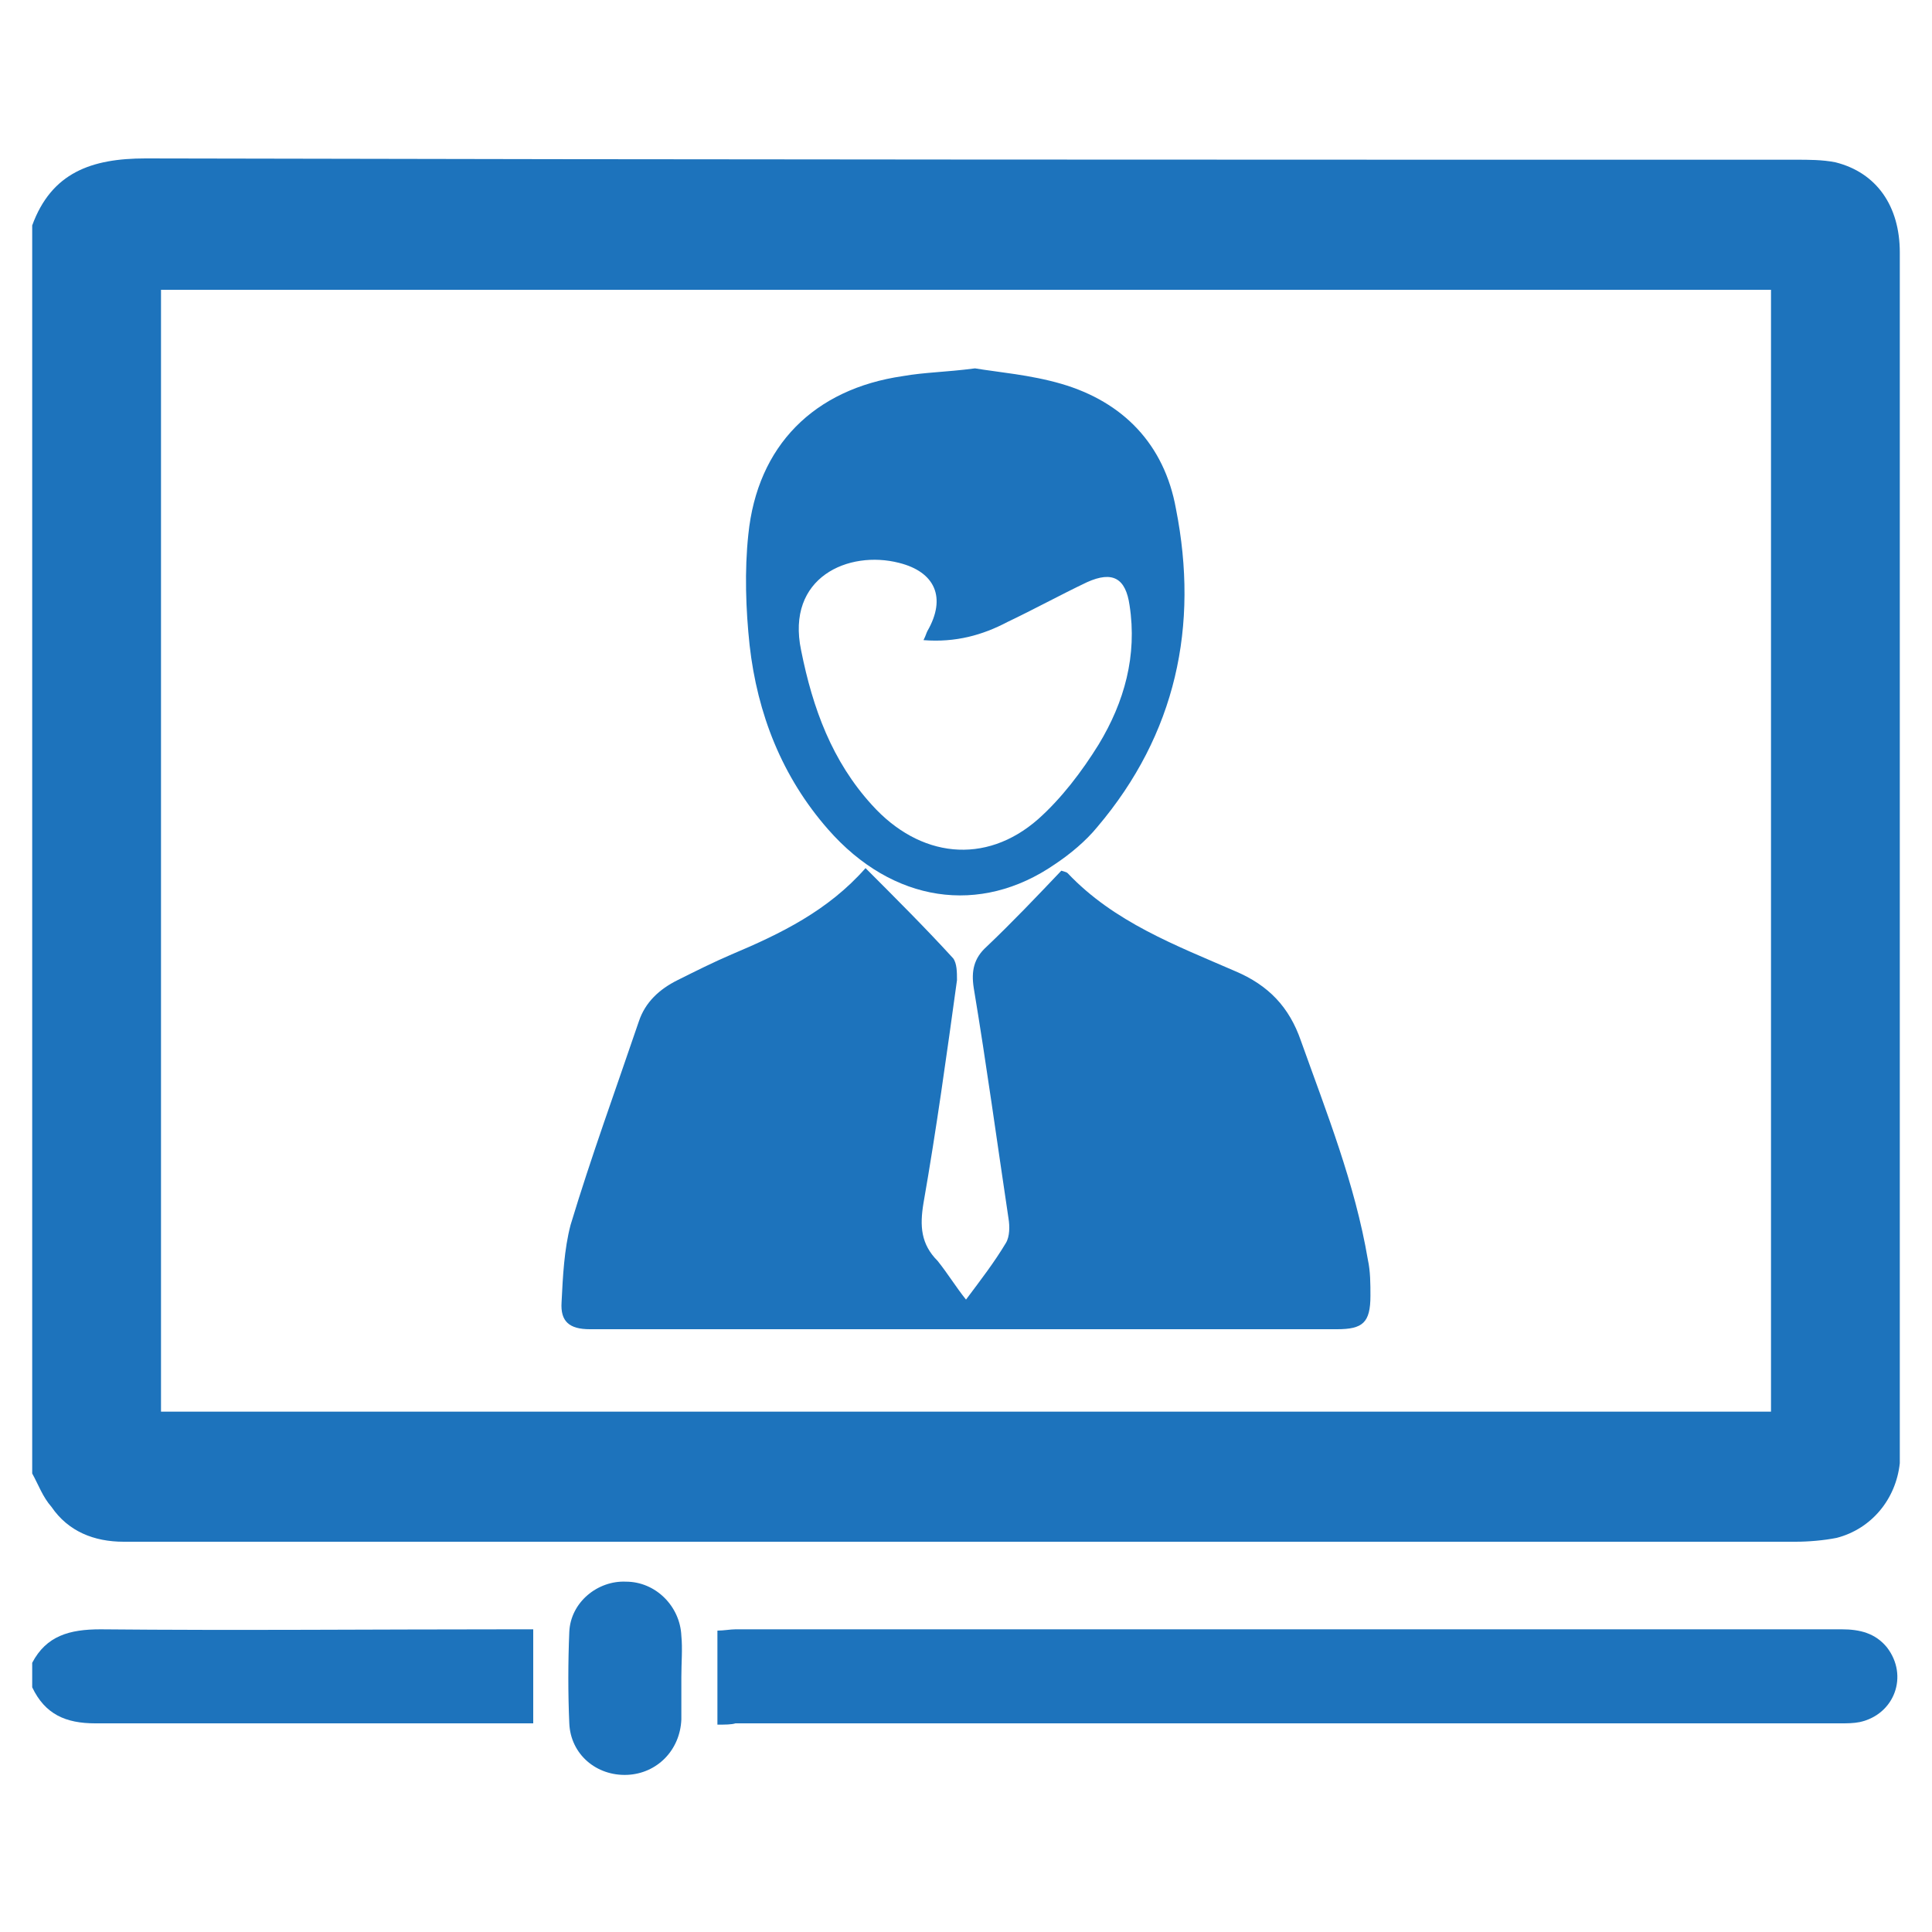
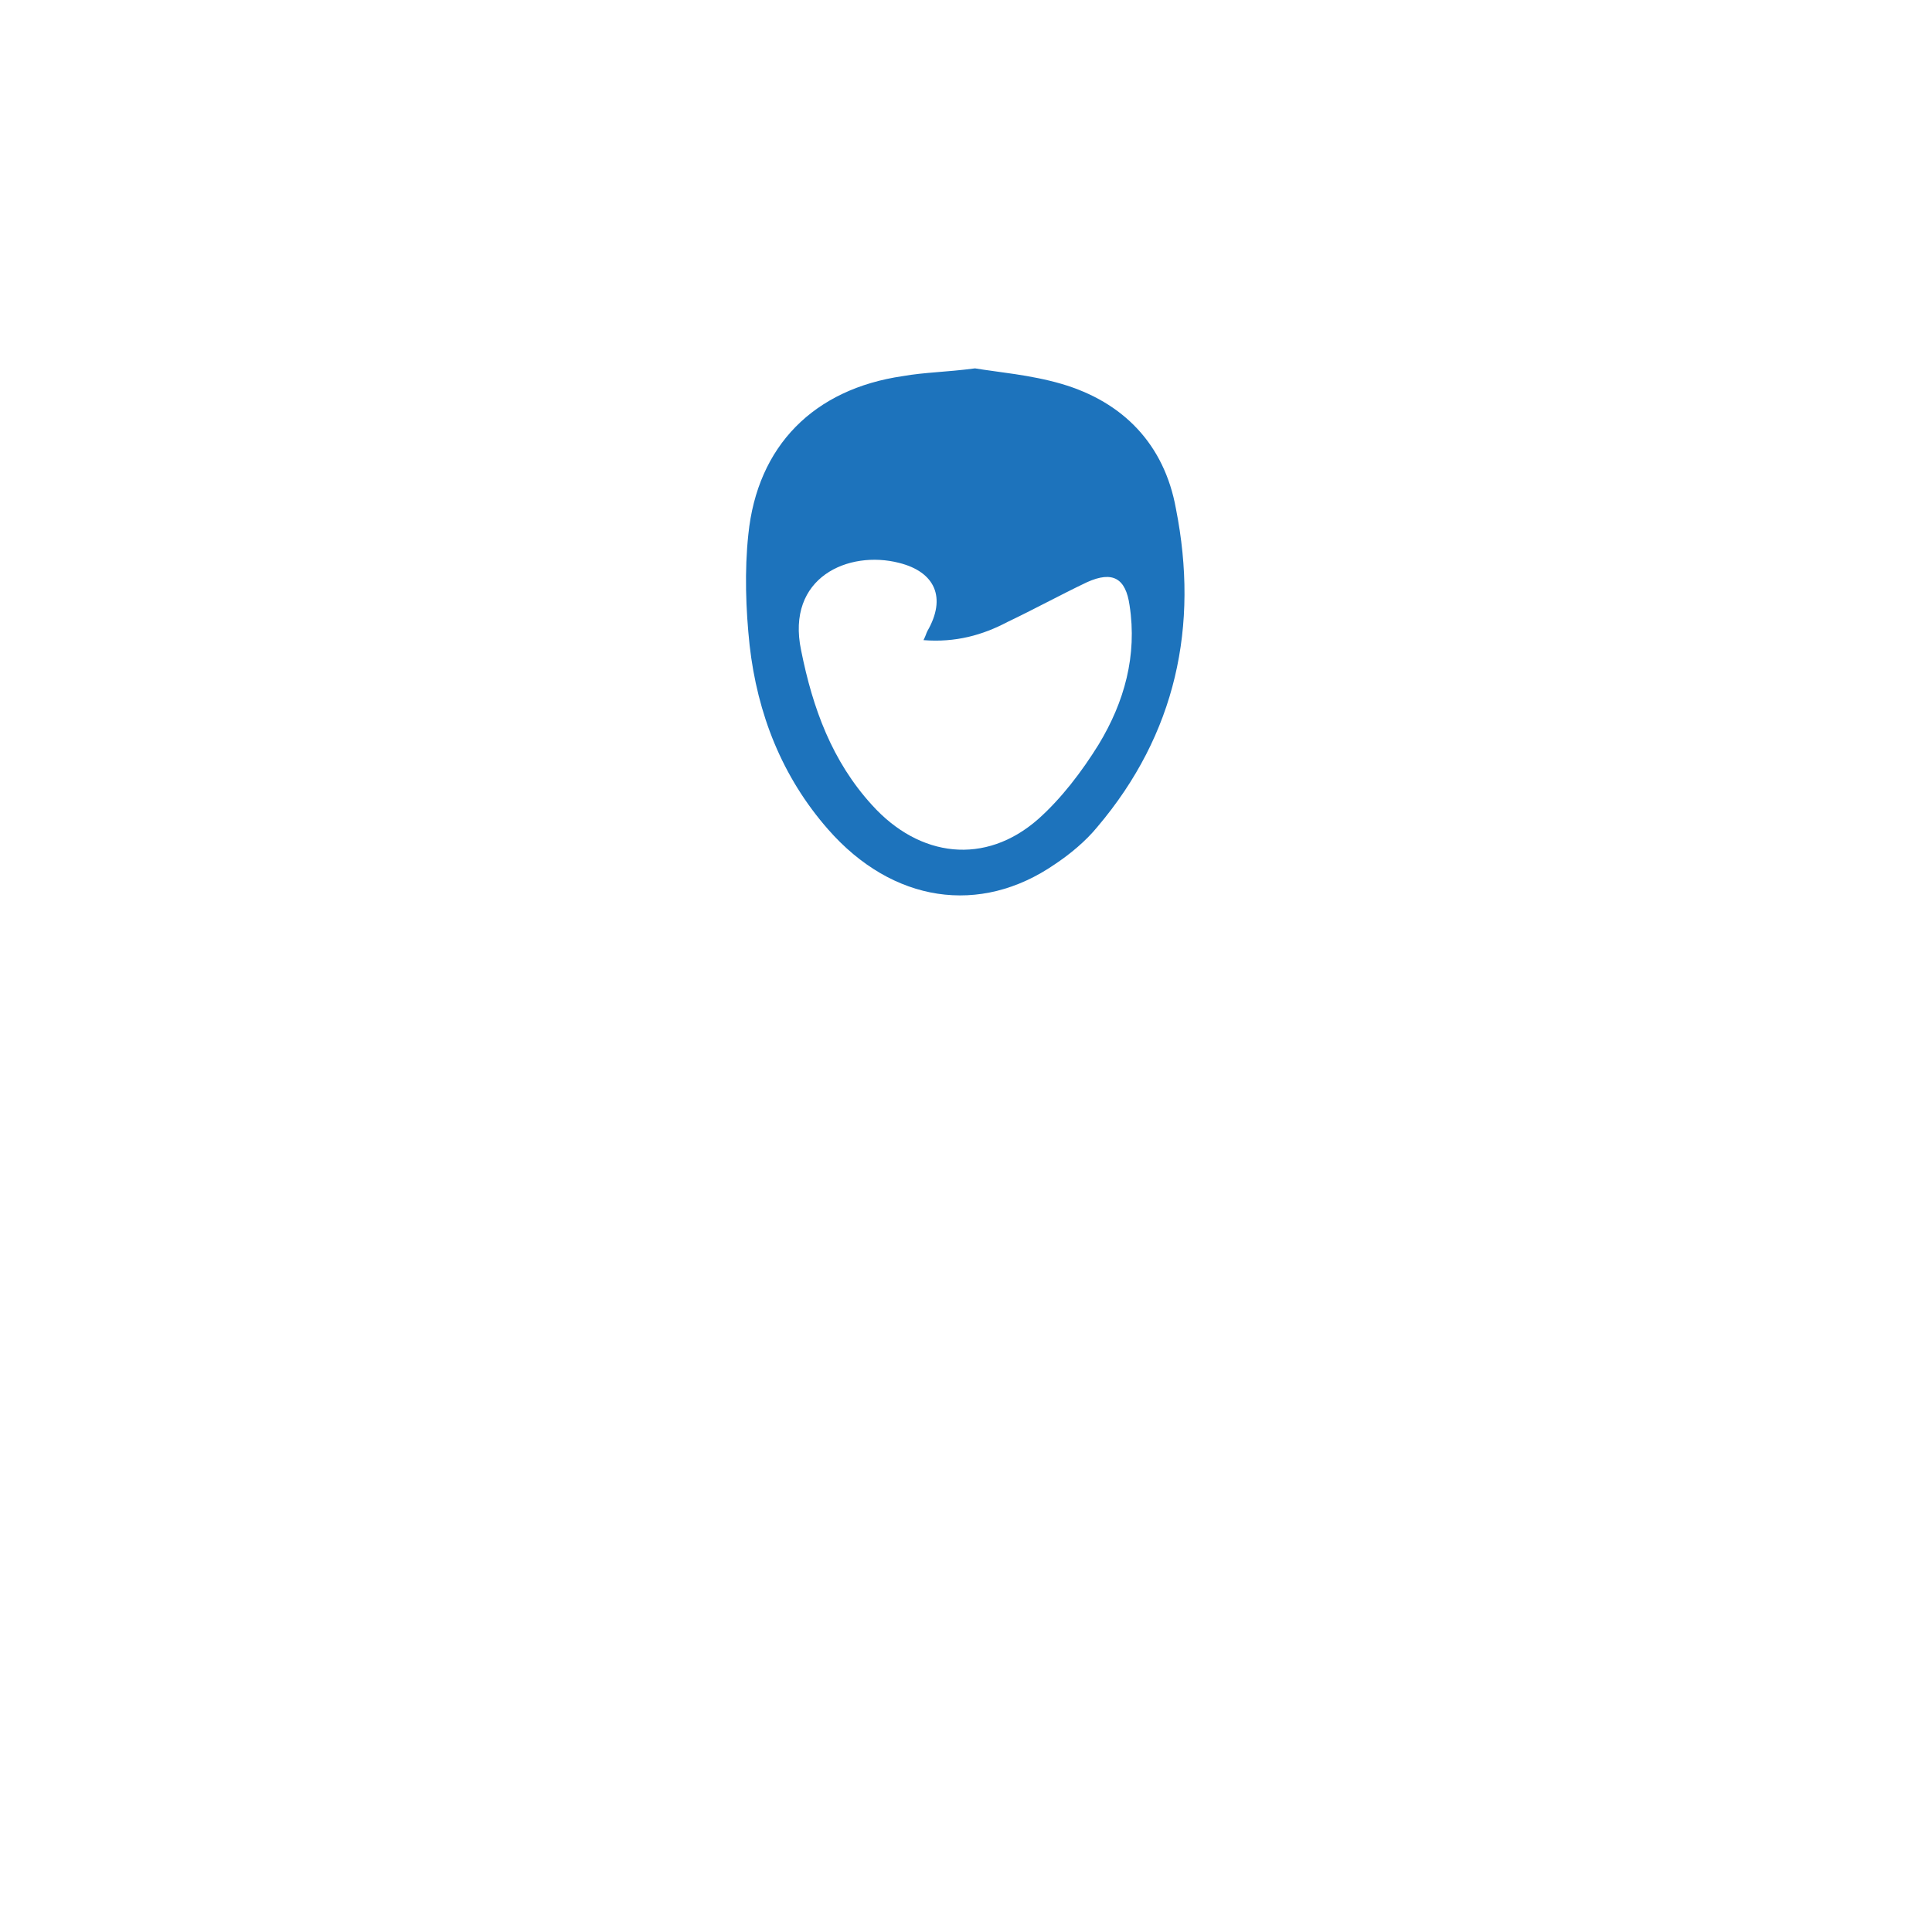
<svg xmlns="http://www.w3.org/2000/svg" version="1.1" id="Layer_1" x="0px" y="0px" viewBox="0 0 150 150" style="enable-background:new 0 0 150 150;" xml:space="preserve">
  <style type="text/css">
	.st0{fill:#1D73BC;}
</style>
  <g>
-     <path class="st0" d="M2.5,114.4c0-32.3,0-64.6,0-96.9c1.5-4.1,4.6-5.2,8.8-5.2c42.7,0.1,85.4,0.1,128.1,0.1c1,0,2.1,0,3.1,0.2   c3.2,0.8,5,3.4,5,7c0,31,0,61.9,0,92.9c0,0.4,0,0.8,0,1.1c-0.3,2.8-2.2,5.1-4.9,5.8c-1,0.2-2.2,0.3-3.2,0.3c-41.9,0-83.7,0-125.6,0   c-1.4,0-2.8,0-4.2,0c-2.3,0-4.3-0.8-5.6-2.7C3.3,116.2,3,115.3,2.5,114.4z M137.5,22.5c-41.7,0-83.4,0-125,0c0,29.1,0,58.1,0,87.1   c41.7,0,83.3,0,125,0C137.5,80.5,137.5,51.5,137.5,22.5z" />
-     <path class="st0" d="M2.5,129.1c1.1-2.1,2.9-2.6,5.3-2.6c10.6,0.1,21.2,0,31.8,0c0.6,0,1.1,0,1.8,0c0,2.5,0,4.8,0,7.3   c-0.6,0-1.1,0-1.6,0c-10.8,0-21.6,0-32.4,0c-2.3,0-3.9-0.7-4.9-2.8C2.5,130.5,2.5,129.8,2.5,129.1z" />
-     <path class="st0" d="M55.7,133.9c0-2.5,0-4.8,0-7.3c0.5,0,1-0.1,1.4-0.1c28.6,0,57.3,0,85.9,0c1.4,0,2.6,0.3,3.5,1.4   c1.7,2.2,0.6,5.2-2.1,5.8c-0.5,0.1-1,0.1-1.5,0.1c-28.6,0-57.2,0-85.8,0C56.8,133.9,56.3,133.9,55.7,133.9z" />
-     <path class="st0" d="M52.9,130.2c0,1.1,0,2.2,0,3.3c-0.1,2.4-1.9,4.2-4.2,4.3c-2.4,0.1-4.4-1.6-4.5-4c-0.1-2.3-0.1-4.7,0-7.1   c0.1-2.3,2.2-4,4.4-3.9c2.3,0,4.2,1.9,4.3,4.2C53,128,52.9,129.1,52.9,130.2z" />
-     <path class="st0" d="M75,100.9c1.2-1.6,2.2-2.9,3.1-4.4c0.3-0.5,0.3-1.3,0.2-1.9c-0.9-6-1.7-11.9-2.7-17.9c-0.2-1.3,0-2.3,1-3.2   c2-1.9,3.9-3.9,5.8-5.9c0.3,0.1,0.4,0.1,0.5,0.2c3.6,3.8,8.4,5.6,13,7.6c2.6,1.1,4.2,2.8,5.1,5.4c2,5.6,4.2,11.1,5.2,17   c0.2,0.9,0.2,1.9,0.2,2.8c0,2.1-0.6,2.6-2.6,2.6c-18,0-36,0-53.9,0c-1.4,0-2.7,0-4.1,0c-1.6,0-2.3-0.6-2.2-2.1c0.1-2,0.2-4.1,0.7-6   c1.6-5.3,3.5-10.5,5.3-15.8c0.5-1.5,1.6-2.5,3-3.2c1.4-0.7,2.8-1.4,4.2-2c3.8-1.6,7.5-3.4,10.4-6.7c2.4,2.4,4.7,4.7,6.8,7   c0.3,0.4,0.3,1.1,0.3,1.7c-0.8,5.8-1.6,11.6-2.6,17.3c-0.3,1.8-0.2,3.2,1.1,4.5C73.6,98.9,74.2,99.9,75,100.9z" />
    <path class="st0" d="M75.7,28.6c1.8,0.3,4.3,0.5,6.7,1.2c4.8,1.4,8,4.7,8.9,9.7c1.8,9.1,0,17.5-6.1,24.7c-0.9,1.1-2.1,2.1-3.3,2.9   c-5.8,4-12.6,3-17.6-2.7c-3.6-4.1-5.5-9-6.1-14.3c-0.3-2.8-0.4-5.8-0.1-8.6c0.7-6.9,5.1-11.3,12-12.3   C71.8,28.9,73.4,28.9,75.7,28.6z M71.7,49.7c0.2-0.4,0.2-0.5,0.3-0.7c1.5-2.6,0.6-4.6-2.2-5.3c-3.9-1-8.8,1.1-7.6,6.8   c0.9,4.5,2.4,8.6,5.5,12c3.7,4.1,8.8,4.7,12.9,1.1c1.8-1.6,3.4-3.7,4.7-5.8c2-3.3,3-6.9,2.4-10.8c-0.3-2.1-1.3-2.7-3.3-1.8   c-2.1,1-4.1,2.1-6.2,3.1C76.3,49.3,74.2,49.9,71.7,49.7z" />
  </g>
</svg>